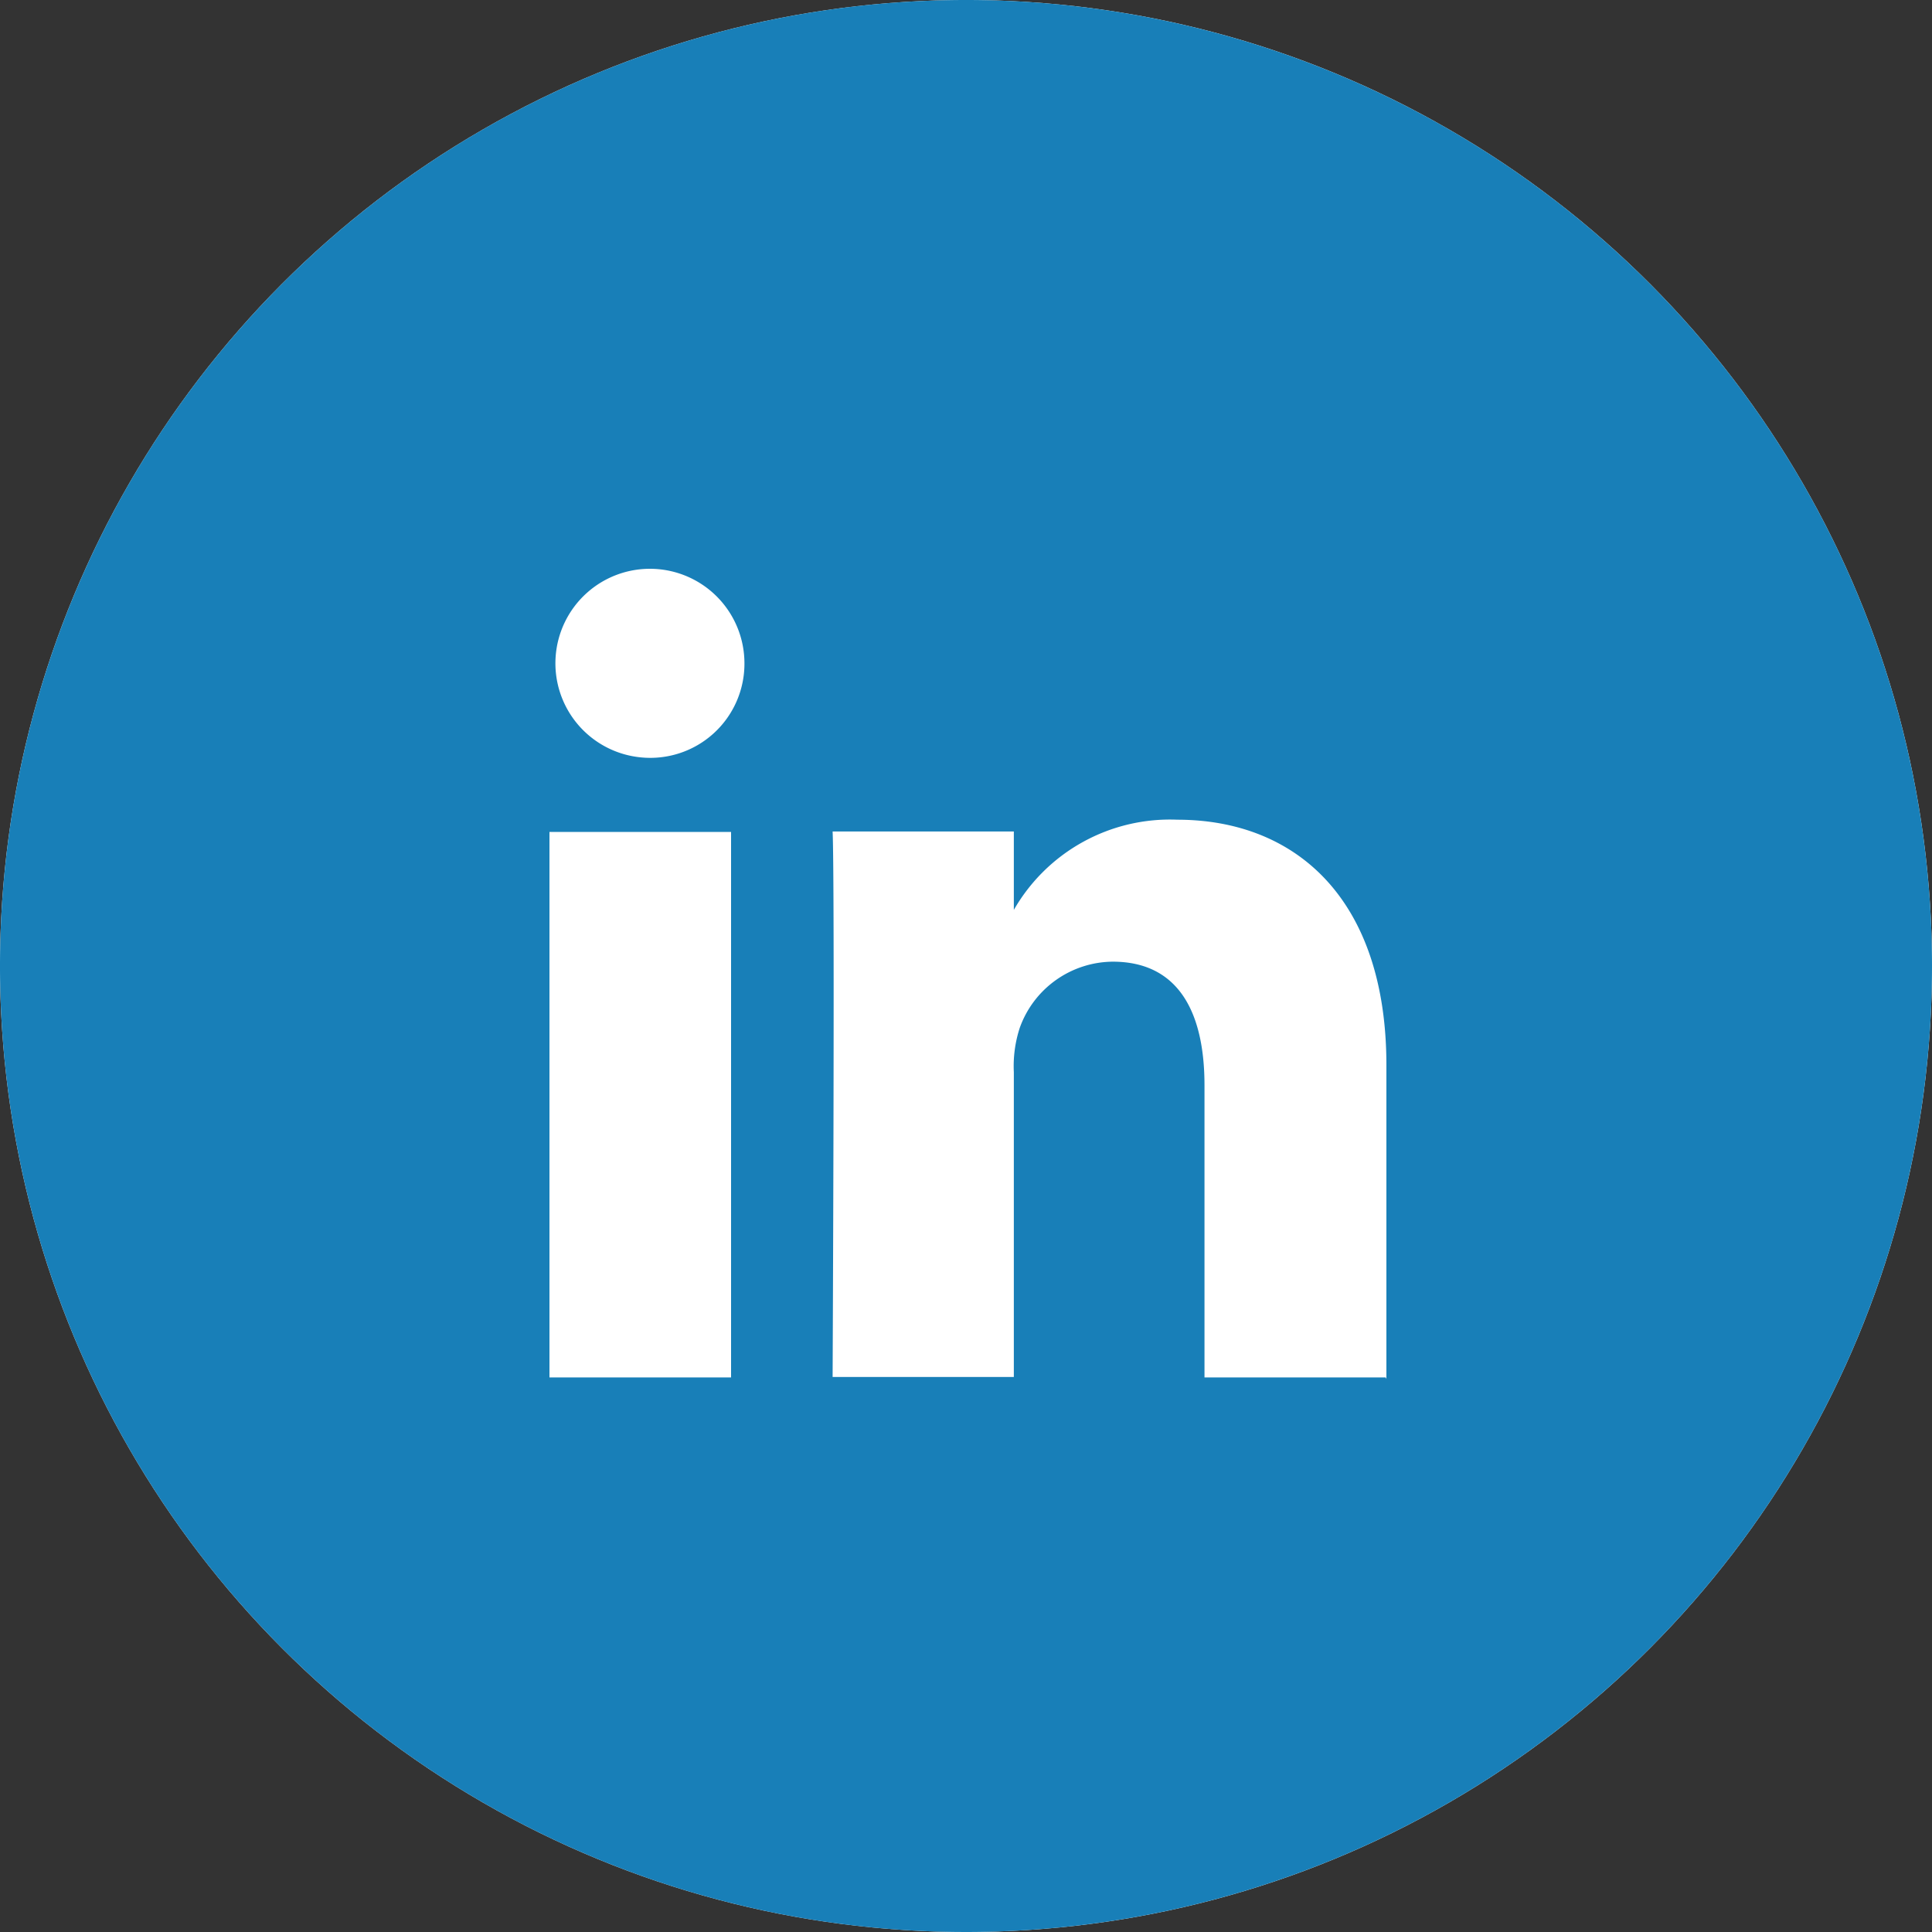
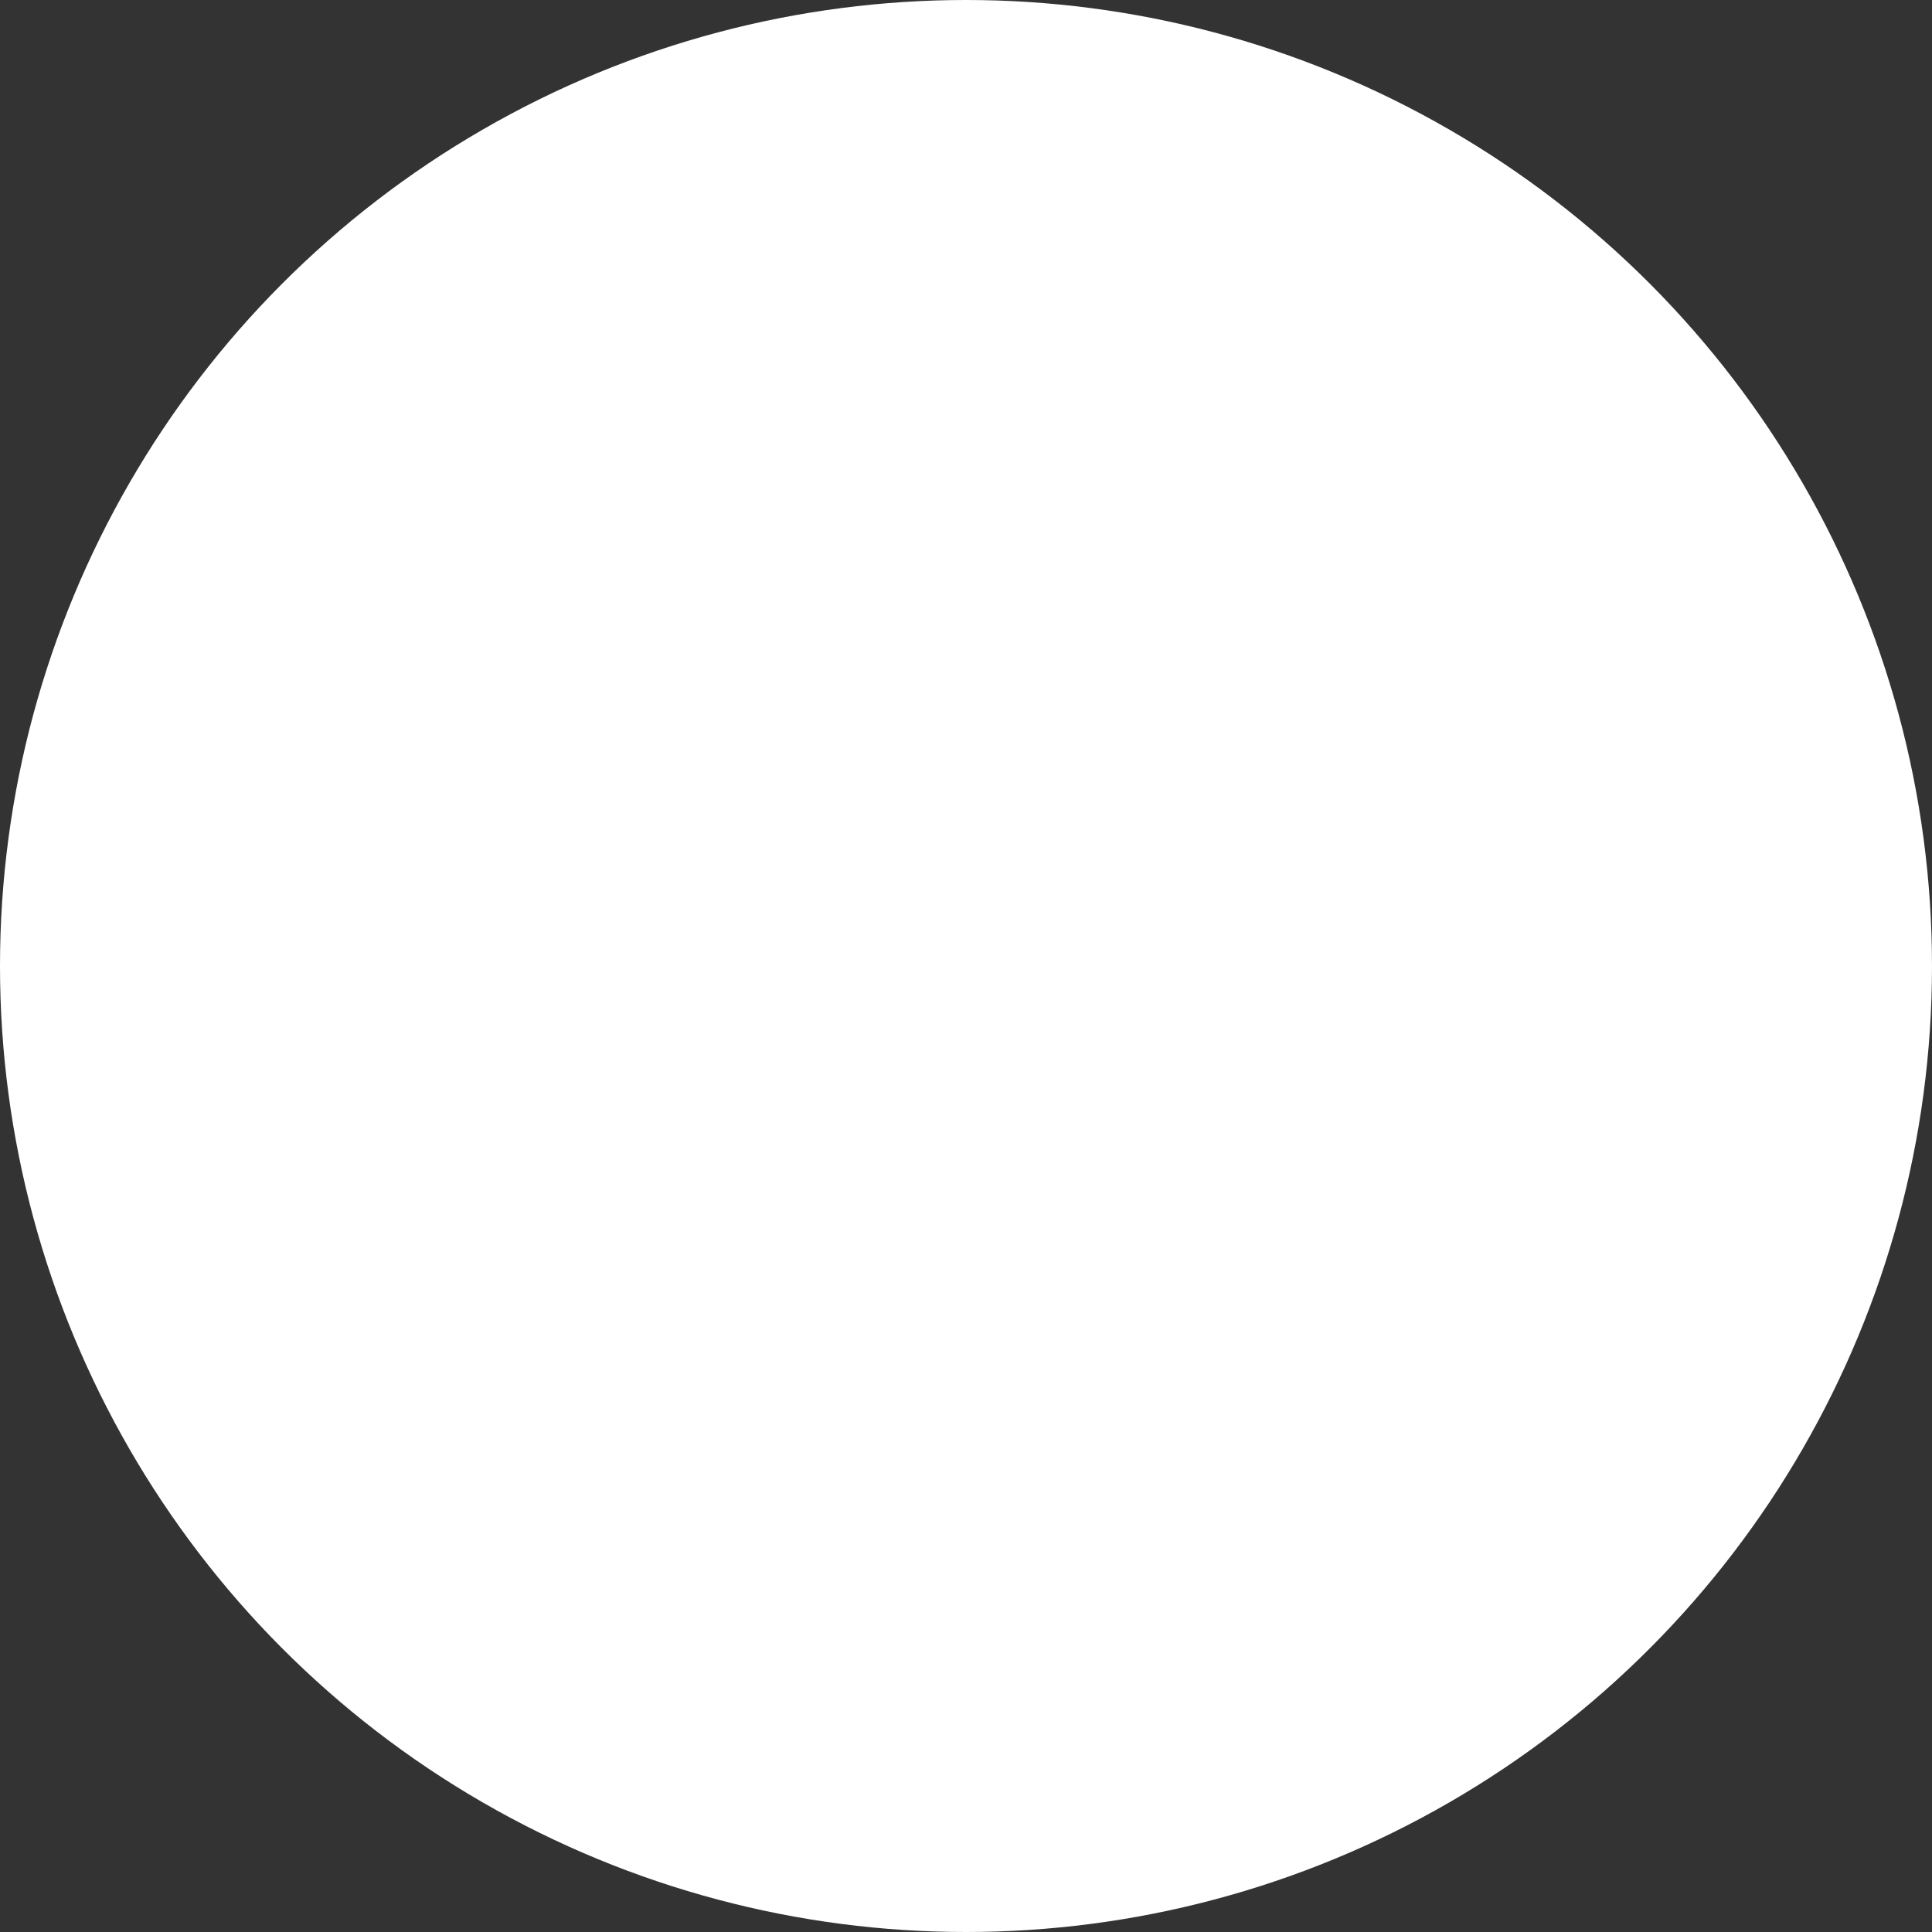
<svg xmlns="http://www.w3.org/2000/svg" width="25" height="25" version="1.1" viewBox="0 0 25 25">
  <rect x="0" y="0" width="25" height="25" fill="#333333" stroke="none" />
  <title>LinkedIn Profile</title>
  <circle cx="12.5" cy="12.5" r="12.5" fill="#fff" />
-   <path d="m12.505 6.3095e-7a12.5 12.5 0 1 0 12.495 12.495 12.5 12.5 0 0 0 -12.495 -12.495zm-3.045 17.824h-2.35v-7.059h2.35zm-1.172-8.024a1.223 1.223 0 1 1 1.345 -1.218 1.218 1.218 0 0 1 -1.345 1.218zm9.643 8.024h-2.345v-3.781c0-0.949-0.34-1.599-1.188-1.599a1.289 1.289 0 0 0 -1.203 0.858 1.599 1.599 0 0 0 -0.076 0.573v3.943h-2.345s0.03-6.4 0-7.059h2.345v1.015a2.329 2.329 0 0 1 2.116 -1.167c1.522 0 2.705 1.015 2.705 3.177v4.06z" fill="#187fb8" stroke-width=".508" />
</svg>